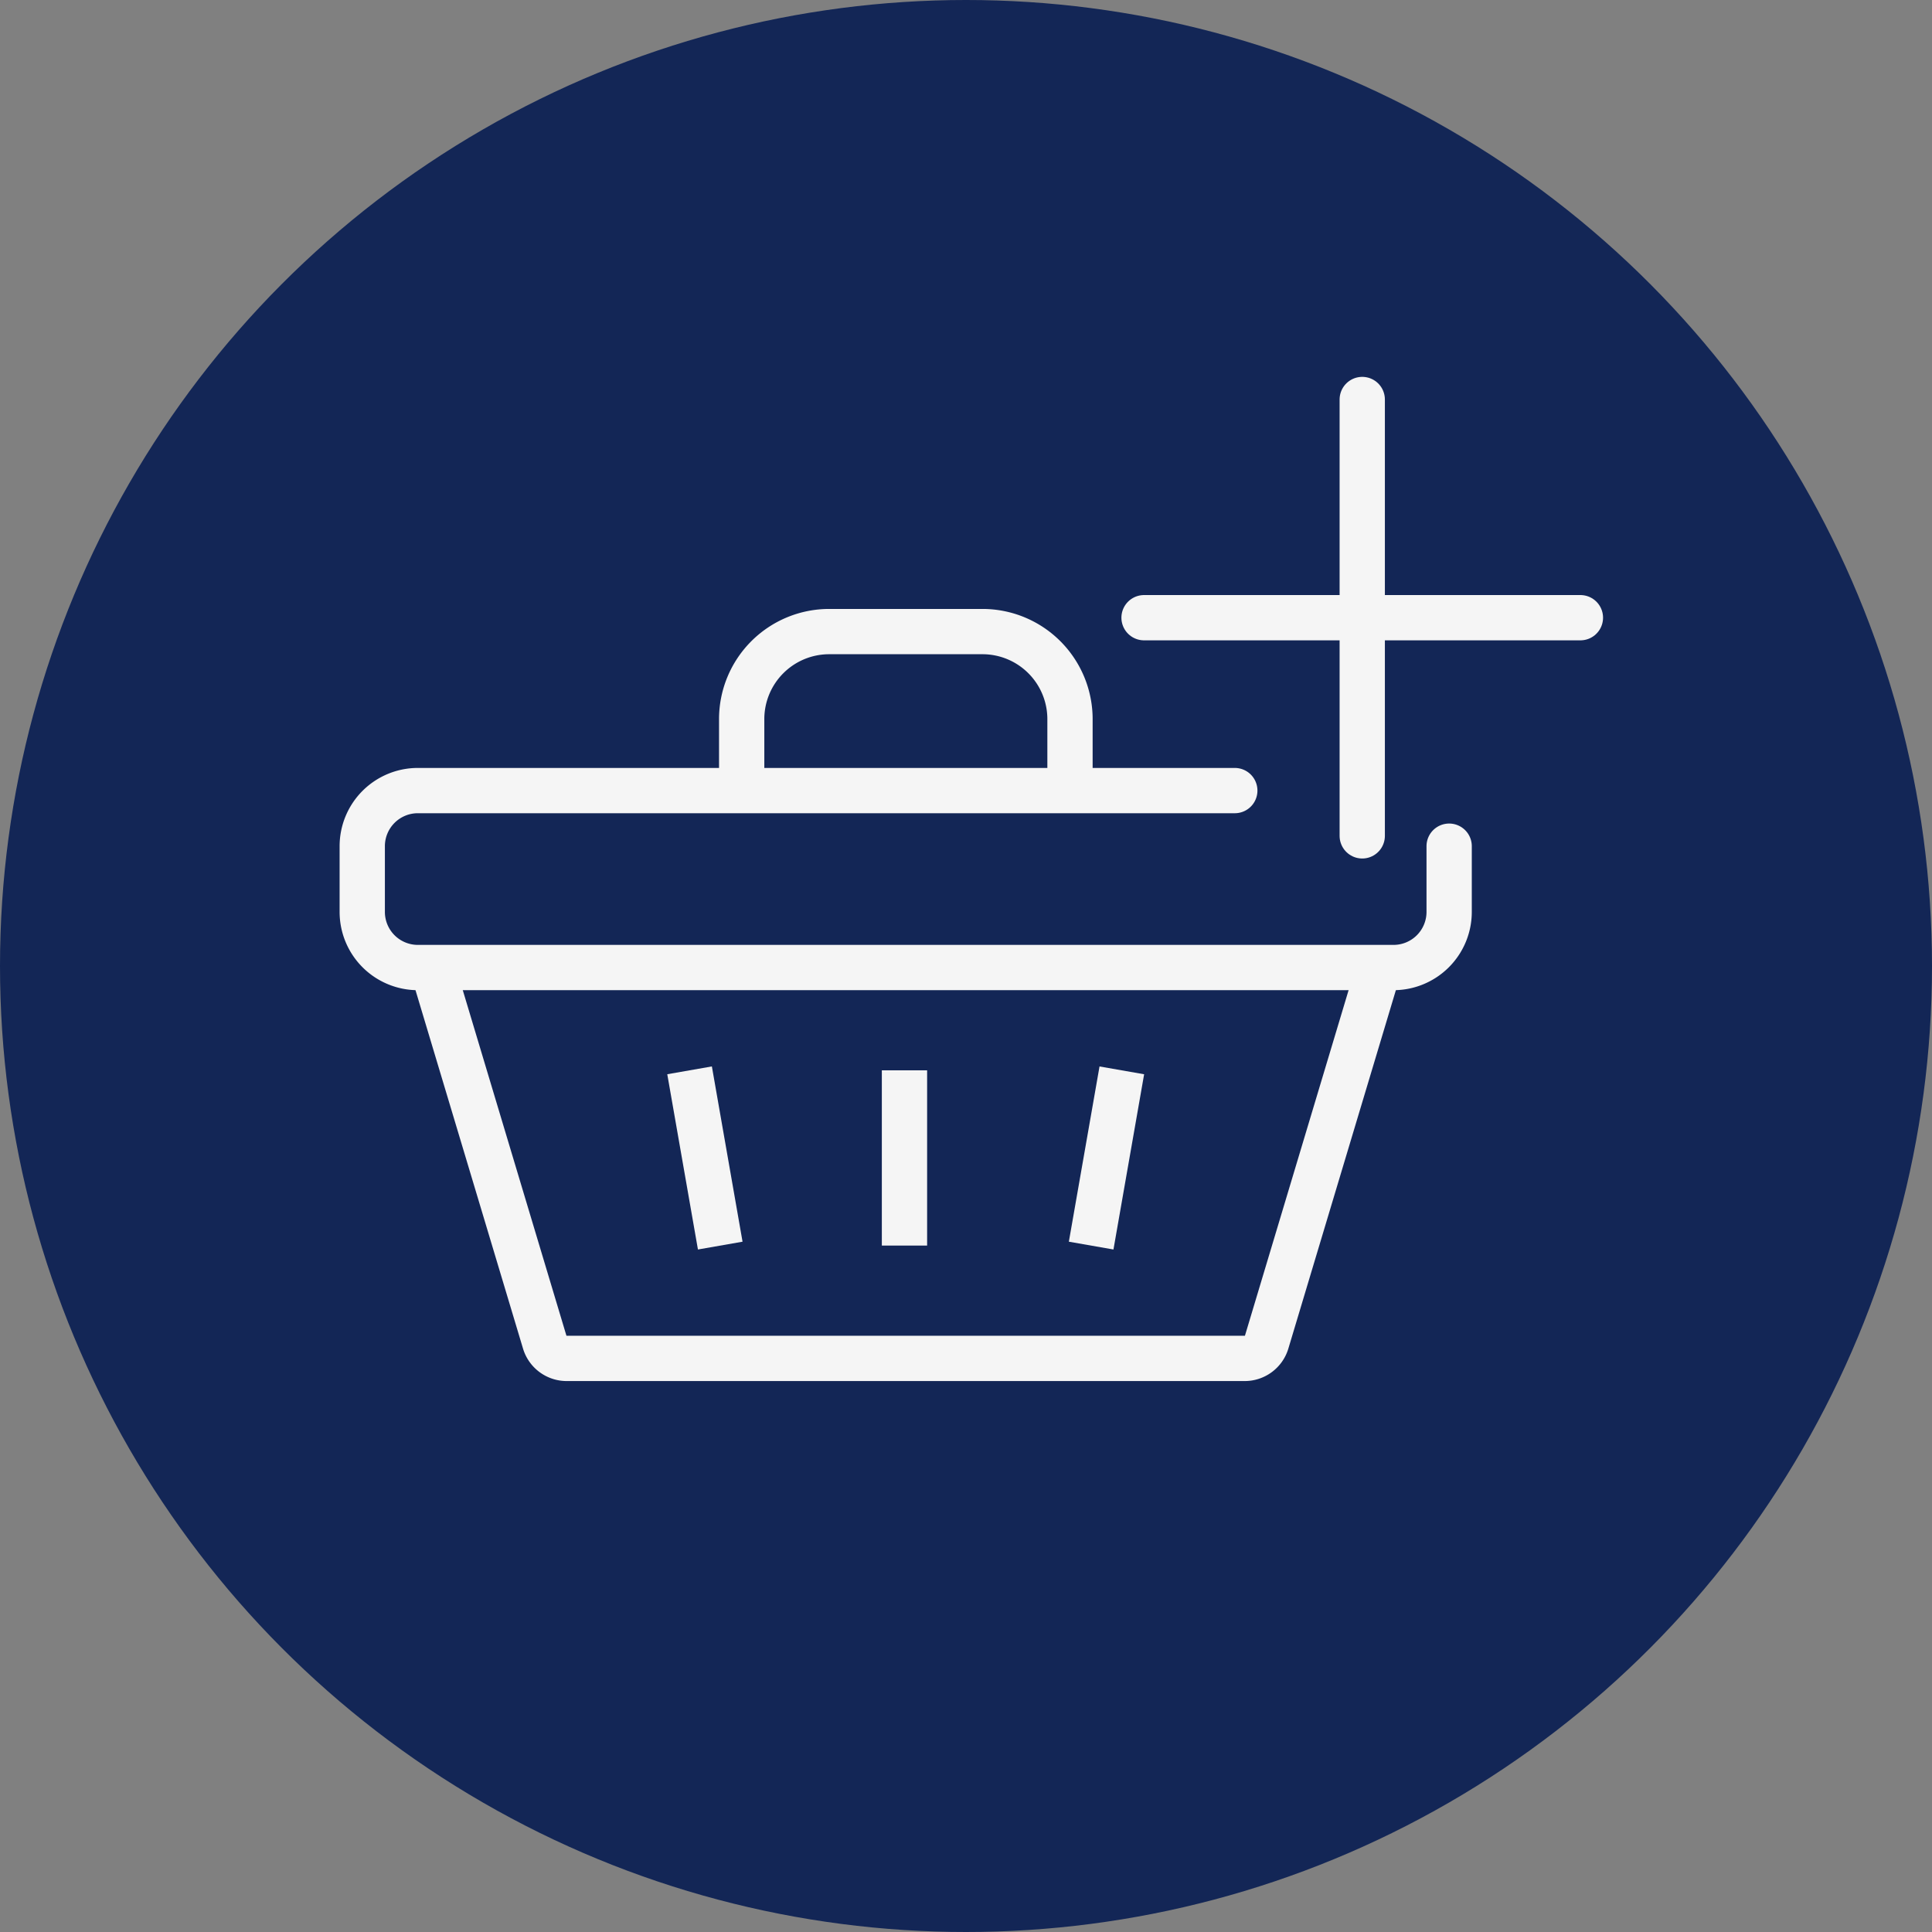
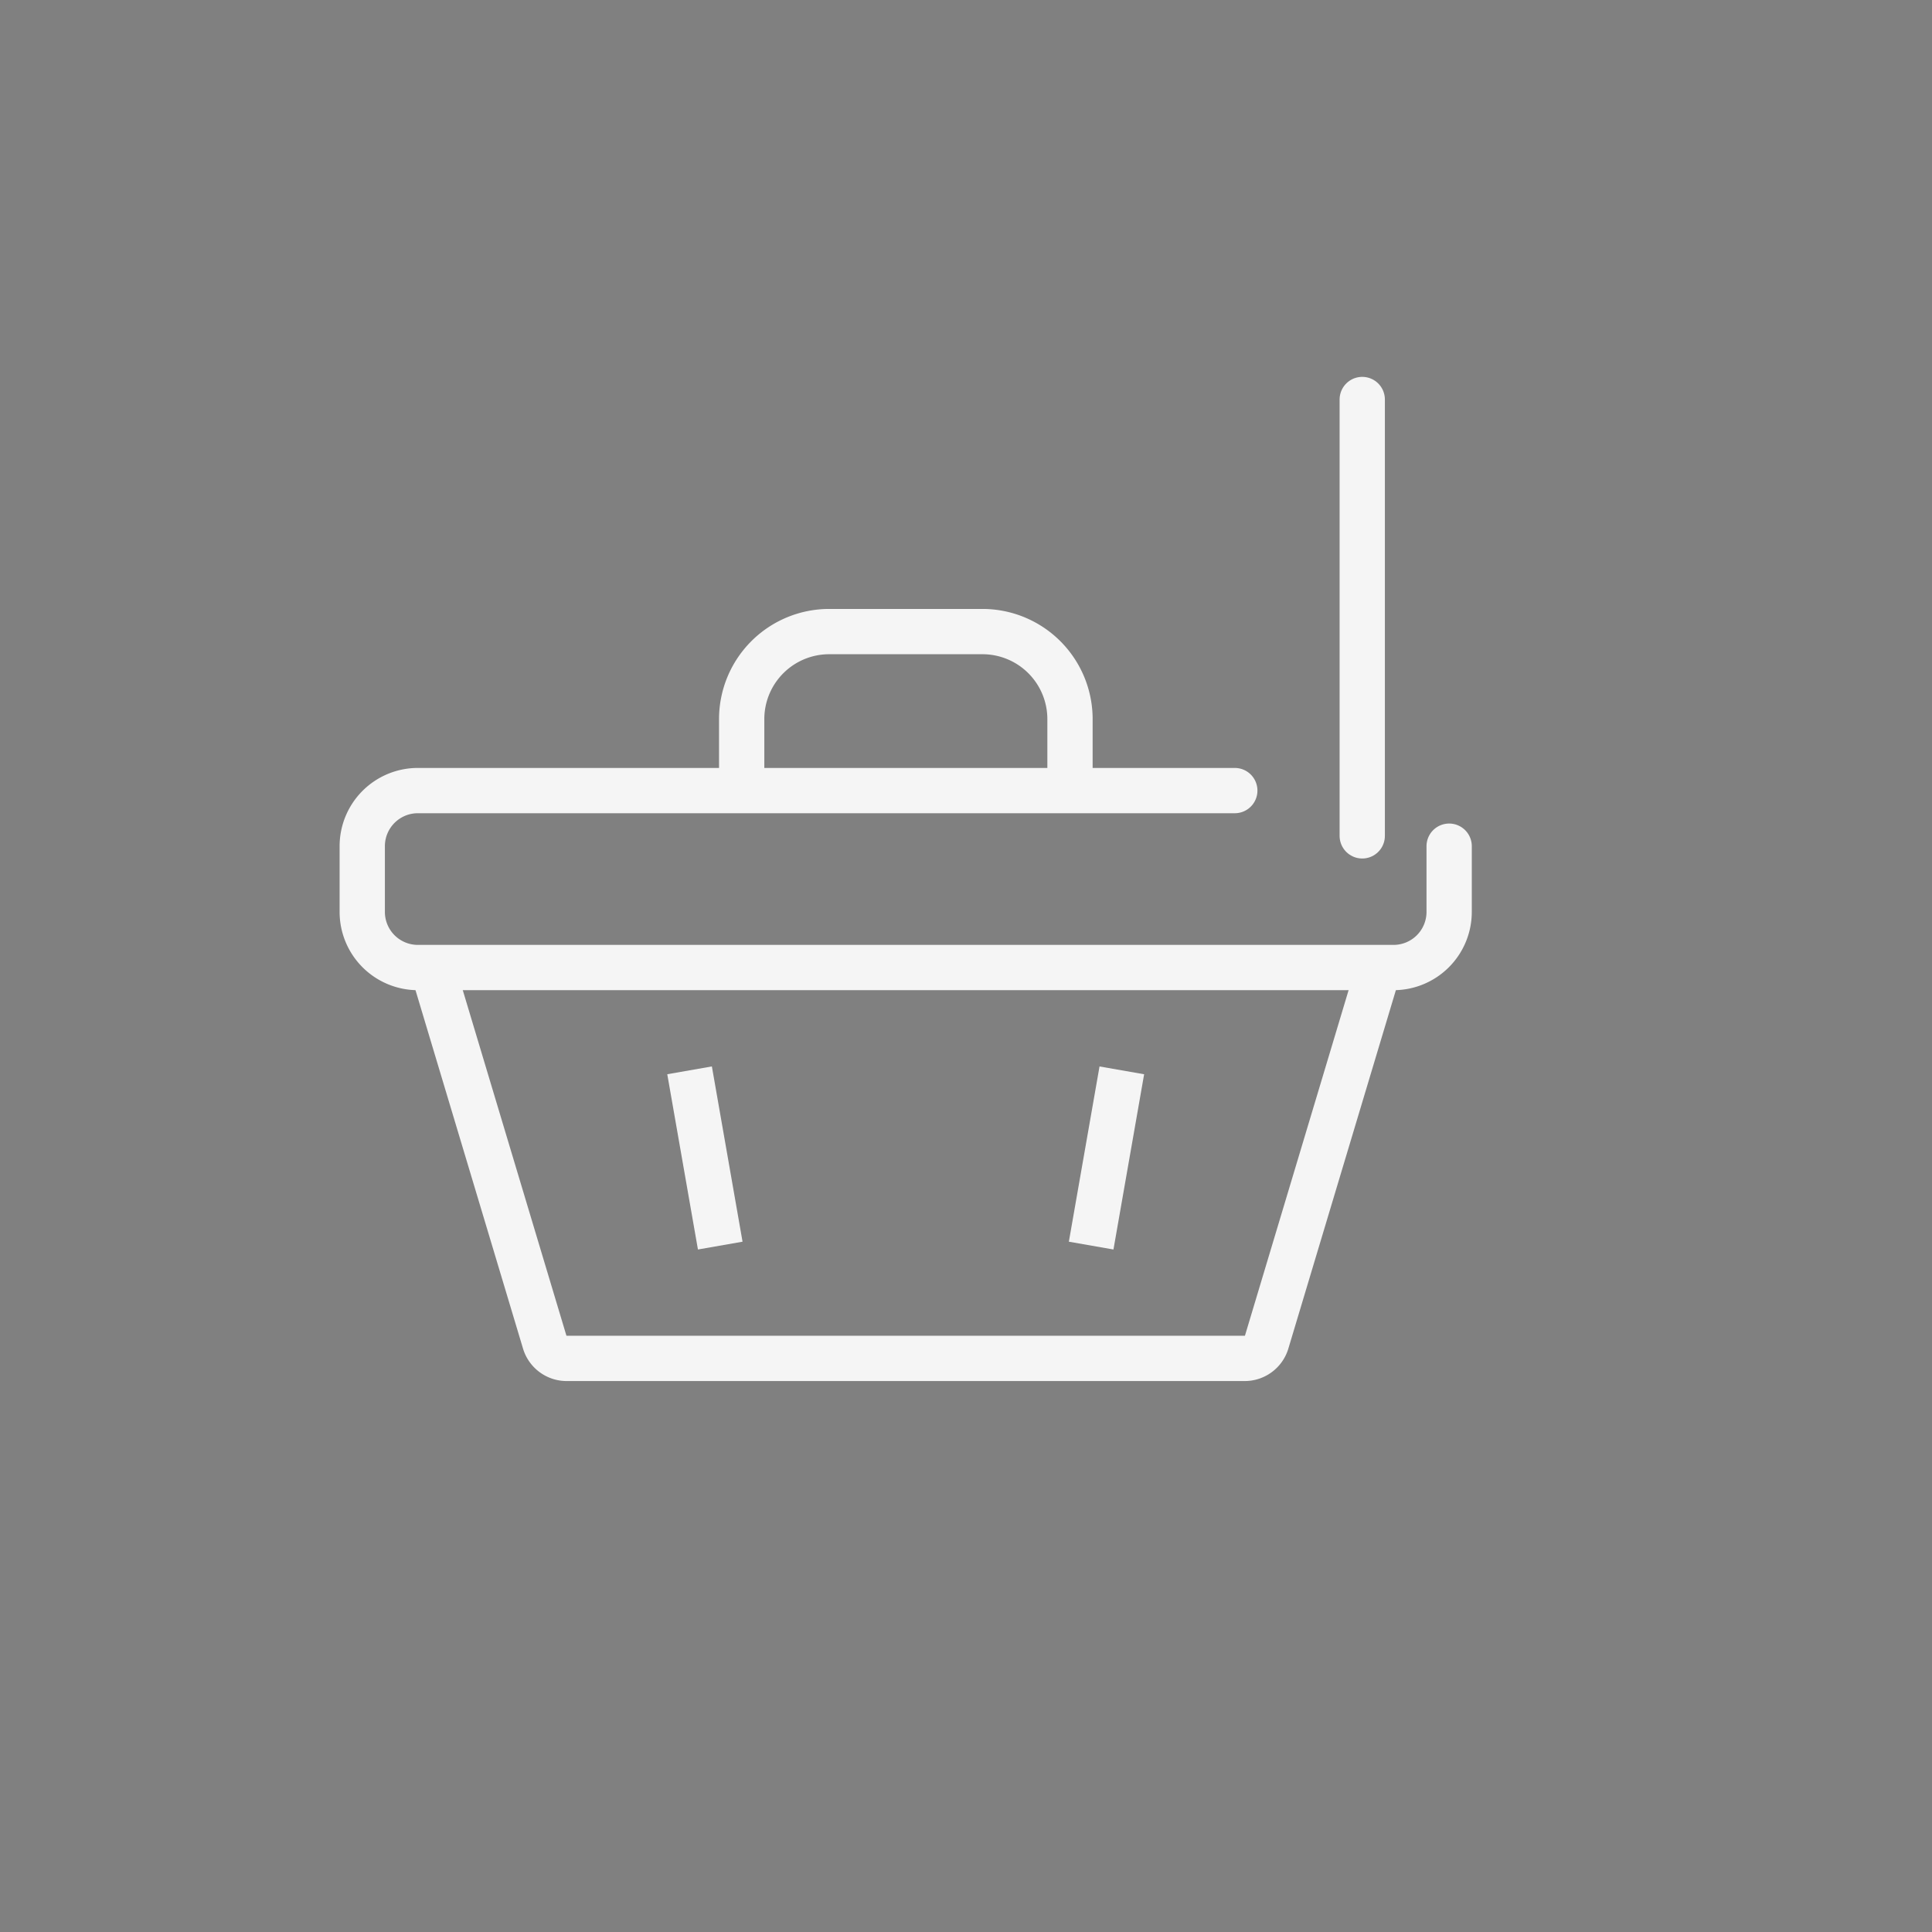
<svg xmlns="http://www.w3.org/2000/svg" width="64" height="64" viewBox="0 0 64 64">
  <rect x="0" y="0" width="64" height="64" fill="#808080" stroke="none" />
  <g transform="translate(-928 -2316)">
    <g transform="translate(-3.5 -121)">
-       <circle cx="32" cy="32" r="32" transform="translate(931.5 2437)" fill="#132656" />
      <g transform="translate(943.5 2450.234)">
        <g transform="translate(0 6.883)">
-           <path d="M-1922.078,4725.705" transform="translate(1954.633 -4725.705)" fill="none" stroke="#f5f5f5" stroke-miterlimit="10" stroke-width="1.5" />
          <line x2="1.016" y2="5.806" transform="translate(10.843 15.339)" fill="none" stroke="#f5f5f5" stroke-miterlimit="10" stroke-width="1.5" />
-           <line y2="5.805" transform="translate(17.962 15.339)" fill="none" stroke="#f5f5f5" stroke-miterlimit="10" stroke-width="1.5" />
          <line x1="1.016" y2="5.805" transform="translate(24.146 15.34)" fill="none" stroke="#f5f5f5" stroke-miterlimit="10" stroke-width="1.5" />
          <path d="M-1973.842,4733.487v-2.367a2.9,2.9,0,0,0-2.9-2.9h-5.076a2.9,2.9,0,0,0-2.9,2.9v2.367" transform="translate(1997.287 -4727.415)" fill="none" stroke="#f5f5f5" stroke-miterlimit="10" stroke-width="1.5" />
          <path d="M-1985.446,4763.083l-3.722,12.407a.759.759,0,0,1-.727.541h-22.462a.759.759,0,0,1-.727-.541l-3.724-12.414" transform="translate(2019.128 -4751.149)" fill="none" stroke="#f5f5f5" stroke-miterlimit="10" stroke-width="1.5" />
          <path d="M-1988.074,4746.573v2.177a1.843,1.843,0,0,1-1.842,1.843h-32.321a1.843,1.843,0,0,1-1.842-1.843v-2.177a1.842,1.842,0,0,1,1.842-1.842h27.062" transform="translate(2024.079 -4738.659)" fill="none" stroke="#f5f5f5" stroke-linecap="round" stroke-miterlimit="10" stroke-width="1.5" />
        </g>
        <g transform="translate(25.898)">
          <line y2="14.455" transform="translate(7.228)" fill="none" stroke="#f5f5f5" stroke-linecap="round" stroke-miterlimit="10" stroke-width="1.5" />
-           <line x1="14.455" transform="translate(0 7.228)" fill="none" stroke="#f5f5f5" stroke-linecap="round" stroke-miterlimit="10" stroke-width="1.5" />
        </g>
      </g>
    </g>
  </g>
</svg>